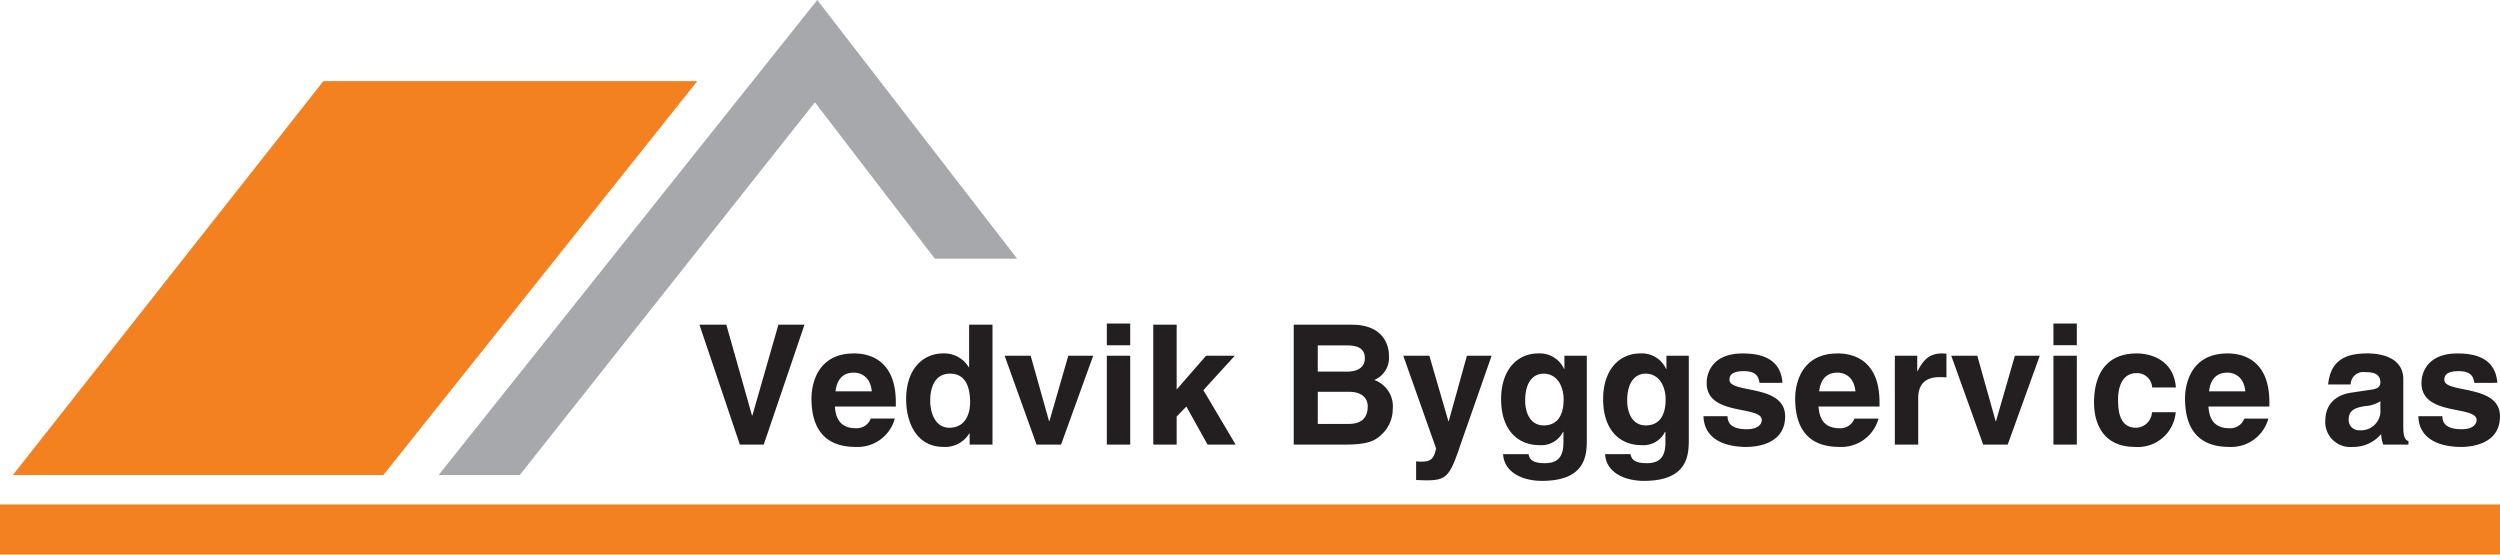
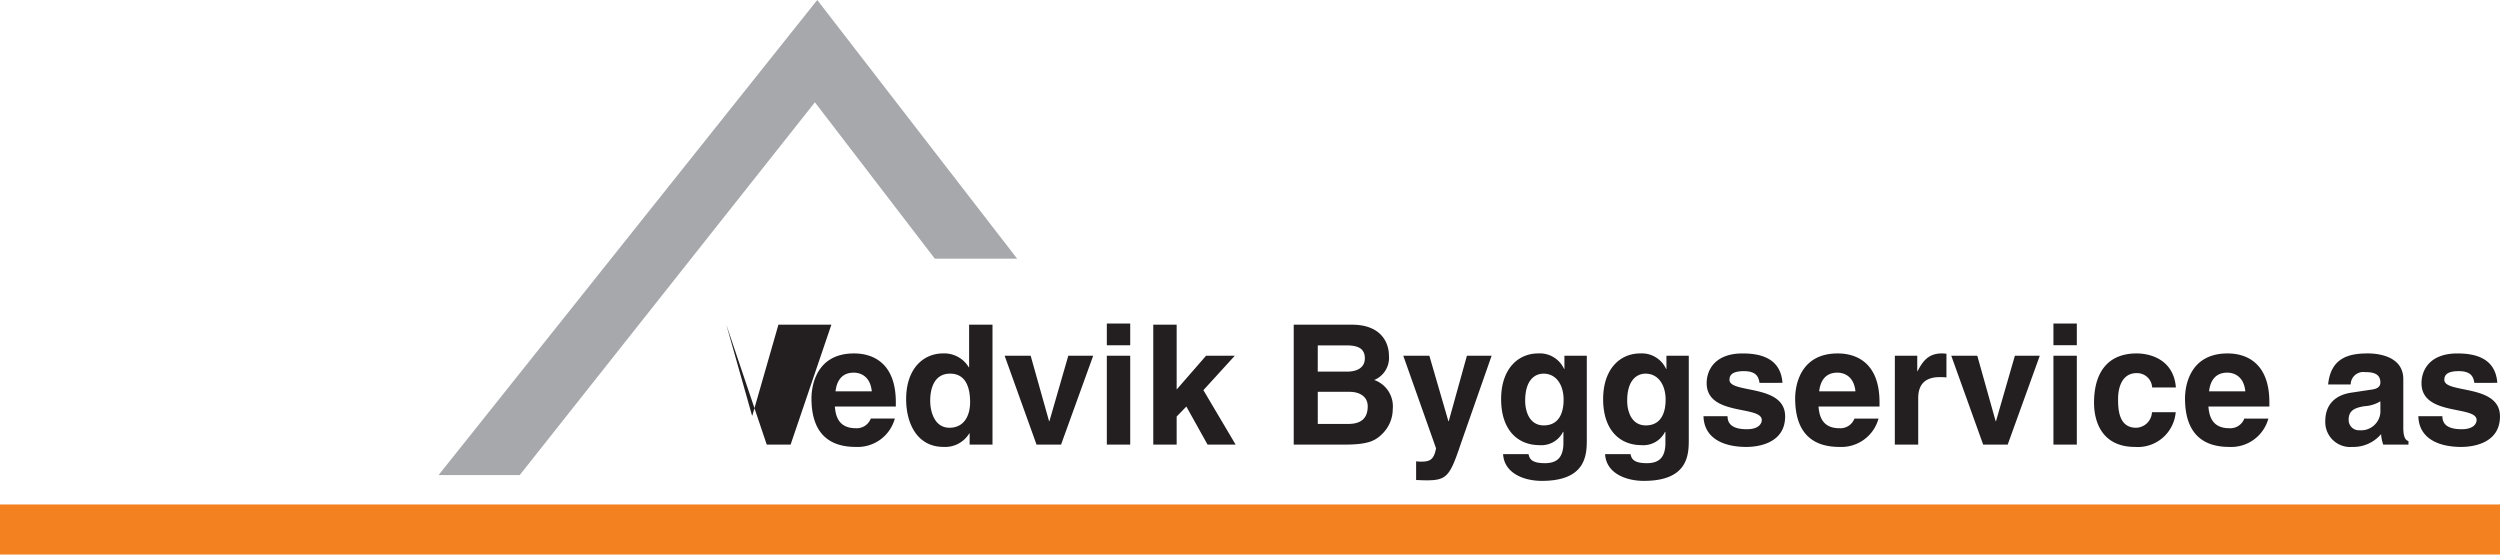
<svg xmlns="http://www.w3.org/2000/svg" id="Group_5" data-name="Group 5" width="372.854" height="82.709" viewBox="0 0 372.854 82.709">
  <defs>
    <clipPath id="clip-path">
      <rect id="Rectangle_6" data-name="Rectangle 6" width="372.854" height="82.709" fill="none" />
    </clipPath>
  </defs>
-   <path id="Path_3" data-name="Path 3" d="M3.966,83.819H59.223l46.826-58.75H50.279Z" transform="translate(-2.052 -12.968)" fill="#f48120" fill-rule="evenodd" />
  <path id="Path_4" data-name="Path 4" d="M191.986,0,135.514,70.851h12.1l44.021-55.593,17.889,23.325H221.8Z" transform="translate(-70.1 0)" fill="#a6a8ab" />
  <rect id="Rectangle_5" data-name="Rectangle 5" width="372.854" height="7.473" transform="translate(0 75.237)" fill="#f48120" />
  <g id="Group_4" data-name="Group 4">
    <g id="Group_3" data-name="Group 3" clip-path="url(#clip-path)">
-       <path id="Path_5" data-name="Path 5" d="M484.236,108.8c-.268-3.735-3.361-4.384-5.952-4.384-4.13,0-5.352,2.492-5.352,4.434,0,4.956,8.219,3.283,8.219,5.5,0,.5-.424,1.369-2.217,1.369-2.189,0-2.888-.819-2.888-1.941h-3.586c.1,3.537,3.361,4.582,6.376,4.582,2.068,0,5.8-.692,5.8-4.554,0-4.885-8.3-3.361-8.3-5.457,0-.572.247-1.292,2.147-1.292s2.189.9,2.337,1.744ZM466.8,113.254a2.887,2.887,0,0,1-3.107,2.619,1.523,1.523,0,0,1-1.624-1.6c0-1.448,1.073-1.773,2.365-1.992a5.034,5.034,0,0,0,2.365-.727Zm3.417-5.006c0-3.262-3.417-3.834-5.281-3.834-2.718,0-5.529.572-5.931,4.632h3.368a1.873,1.873,0,0,1,2.139-1.843c.9,0,2.288.078,2.288,1.547,0,.741-.671.967-1.215,1.045l-3.141.473c-2.217.324-3.862,1.645-3.862,4.236a3.717,3.717,0,0,0,4.038,3.855,5.408,5.408,0,0,0,4.286-1.913,5.7,5.7,0,0,0,.318,1.567h3.763v-.523c-.424-.148-.77-.5-.77-2.068Zm-28.969,1.822c.2-1.744,1.074-2.789,2.718-2.789,1.116,0,2.485.642,2.69,2.789Zm5.26,4.06a2.24,2.24,0,0,1-2.245,1.44c-2.817,0-3.015-2.238-3.114-3.234h9.094v-.628c0-6.051-3.615-7.293-6.227-7.293-5.8,0-6.354,5.1-6.354,6.7,0,5.451,2.866,7.244,6.6,7.244a5.745,5.745,0,0,0,5.832-4.229Zm-13.775-.946a2.434,2.434,0,0,1-2.365,2.316c-2.64,0-2.69-2.866-2.69-4.314,0-1.638.572-3.834,2.767-3.834a2.252,2.252,0,0,1,2.316,2.139H436.3c-.325-4.13-3.763-5.076-5.853-5.076-4.483,0-6.354,3.064-6.354,7.35,0,2.789,1.144,6.595,6.128,6.595a5.664,5.664,0,0,0,6.051-5.175ZM421.526,99.952h-3.488v3.24h3.488Zm-3.488,18.06h3.488V104.76h-3.488ZM416,104.76h-3.713l-2.818,9.764h-.049l-2.739-9.764H402.8l4.759,13.252h3.657Zm-21.619,13.252h3.488v-6.9c0-1.469.494-3.163,3.212-3.163a6.553,6.553,0,0,1,1,.049v-3.537a5.5,5.5,0,0,0-.67-.049c-2.118,0-2.916,1.292-3.636,2.64h-.049V104.76h-3.34ZM383.1,110.07c.2-1.744,1.073-2.789,2.718-2.789,1.116,0,2.486.642,2.69,2.789Zm5.26,4.06a2.241,2.241,0,0,1-2.246,1.44c-2.817,0-3.014-2.238-3.113-3.234H392.1v-.628c0-6.051-3.615-7.293-6.227-7.293-5.8,0-6.354,5.1-6.354,6.7,0,5.451,2.867,7.244,6.6,7.244a5.745,5.745,0,0,0,5.832-4.229ZM377.624,108.8c-.268-3.735-3.361-4.384-5.952-4.384-4.13,0-5.352,2.492-5.352,4.434,0,4.956,8.219,3.283,8.219,5.5,0,.5-.424,1.369-2.217,1.369-2.189,0-2.888-.819-2.888-1.941h-3.587c.1,3.537,3.361,4.582,6.376,4.582,2.069,0,5.8-.692,5.8-4.554,0-4.885-8.3-3.361-8.3-5.457,0-.572.247-1.292,2.146-1.292s2.189.9,2.337,1.744Zm-23.158,2.662c0-3.085,1.447-4.031,2.739-4.031,1.941,0,2.994,1.744,2.994,3.883,0,1.822-.6,3.834-2.965,3.834-2.069,0-2.768-1.991-2.768-3.686m5.853-6.7v1.969h-.049a3.982,3.982,0,0,0-3.883-2.316c-2.916,0-5.507,2.238-5.507,6.82,0,4.639,2.513,6.856,5.7,6.856a3.6,3.6,0,0,0,3.537-2l.05.049v1.6c0,2.146-.9,3.043-2.768,3.043-2.012,0-2.288-.678-2.436-1.349h-3.792c.155,2.817,3.043,3.989,5.782,3.989,6.524,0,6.7-3.812,6.7-6.107V104.76Zm-21.068,6.7c0-3.085,1.448-4.031,2.74-4.031,1.941,0,2.993,1.744,2.993,3.883,0,1.822-.6,3.834-2.965,3.834-2.068,0-2.768-1.991-2.768-3.686m5.853-6.7v1.969h-.049a3.982,3.982,0,0,0-3.883-2.316c-2.916,0-5.507,2.238-5.507,6.82,0,4.639,2.513,6.856,5.705,6.856a3.6,3.6,0,0,0,3.537-2l.049.049v1.6c0,2.146-.9,3.043-2.768,3.043-2.012,0-2.288-.678-2.436-1.349h-3.791c.155,2.817,3.043,3.989,5.782,3.989,6.524,0,6.7-3.812,6.7-6.107V104.76Zm-10.859,0h-3.685l-2.711,9.764h-.05l-2.838-9.764h-3.89l4.886,13.8c-.325,1.814-1.024,1.991-2.3,1.991a4.582,4.582,0,0,1-.671-.05v2.789c.494.021,1.094.049,1.567.049,3.043,0,3.488-.65,5.133-5.556Zm-25.926-1.547H312.6c1.695,0,2.74.452,2.74,1.921,0,1.419-1.173,1.991-2.641,1.991h-4.384Zm0,6.926h4.759c1.341,0,2.69.6,2.69,2.168,0,1.821-1.045,2.619-2.866,2.619h-4.582Zm-3.587,7.872h7.576c3.657,0,4.632-.621,5.648-1.617a5.2,5.2,0,0,0,1.547-3.685,4.167,4.167,0,0,0-2.761-4.335,3.581,3.581,0,0,0,2.189-3.665c0-1.842-1.123-4.582-5.507-4.582h-8.691Zm-17.46-4.187,1.447-1.49,3.163,5.677h4.187l-4.808-8.12,4.681-5.133h-4.285l-4.384,5.034v-9.666h-3.488v17.884h3.488Zm-6.926-13.873h-3.488v3.24h3.488Zm-3.488,18.06h3.488V104.76h-3.488Zm-2.034-13.252h-3.714l-2.817,9.764h-.049L265.5,104.76h-3.883l4.759,13.252h3.657Zm-24.309,6.728c0-2.1.748-4.06,2.965-4.06,2.387,0,2.987,2.139,2.987,4.257,0,1.969-.868,3.812-3.085,3.812-2.245,0-2.866-2.443-2.866-4.01m9.291-11.36h-3.488v6.354h-.049a4.256,4.256,0,0,0-3.834-2.069c-2.916,0-5.507,2.238-5.507,6.82,0,3.636,1.645,7.124,5.578,7.124a4.2,4.2,0,0,0,3.834-2.012h.056v1.666h3.41Zm-23.412,9.941c.2-1.744,1.073-2.789,2.718-2.789,1.116,0,2.485.642,2.69,2.789Zm5.26,4.06a2.24,2.24,0,0,1-2.245,1.44c-2.817,0-3.015-2.238-3.114-3.234h9.094v-.628c0-6.051-3.615-7.293-6.227-7.293-5.8,0-6.354,5.1-6.354,6.7,0,5.451,2.866,7.244,6.6,7.244a5.745,5.745,0,0,0,5.832-4.229Zm-17.665-.452h-.05l-3.833-13.549H216.1l6.03,17.884h3.559l6.079-17.884H227.88Z" transform="translate(-111.785 -51.704)" fill="#231f20" />
+       <path id="Path_5" data-name="Path 5" d="M484.236,108.8c-.268-3.735-3.361-4.384-5.952-4.384-4.13,0-5.352,2.492-5.352,4.434,0,4.956,8.219,3.283,8.219,5.5,0,.5-.424,1.369-2.217,1.369-2.189,0-2.888-.819-2.888-1.941h-3.586c.1,3.537,3.361,4.582,6.376,4.582,2.068,0,5.8-.692,5.8-4.554,0-4.885-8.3-3.361-8.3-5.457,0-.572.247-1.292,2.147-1.292s2.189.9,2.337,1.744ZM466.8,113.254a2.887,2.887,0,0,1-3.107,2.619,1.523,1.523,0,0,1-1.624-1.6c0-1.448,1.073-1.773,2.365-1.992a5.034,5.034,0,0,0,2.365-.727Zm3.417-5.006c0-3.262-3.417-3.834-5.281-3.834-2.718,0-5.529.572-5.931,4.632h3.368a1.873,1.873,0,0,1,2.139-1.843c.9,0,2.288.078,2.288,1.547,0,.741-.671.967-1.215,1.045l-3.141.473c-2.217.324-3.862,1.645-3.862,4.236a3.717,3.717,0,0,0,4.038,3.855,5.408,5.408,0,0,0,4.286-1.913,5.7,5.7,0,0,0,.318,1.567h3.763v-.523c-.424-.148-.77-.5-.77-2.068Zm-28.969,1.822c.2-1.744,1.074-2.789,2.718-2.789,1.116,0,2.485.642,2.69,2.789Zm5.26,4.06a2.24,2.24,0,0,1-2.245,1.44c-2.817,0-3.015-2.238-3.114-3.234h9.094v-.628c0-6.051-3.615-7.293-6.227-7.293-5.8,0-6.354,5.1-6.354,6.7,0,5.451,2.866,7.244,6.6,7.244a5.745,5.745,0,0,0,5.832-4.229Zm-13.775-.946a2.434,2.434,0,0,1-2.365,2.316c-2.64,0-2.69-2.866-2.69-4.314,0-1.638.572-3.834,2.767-3.834a2.252,2.252,0,0,1,2.316,2.139H436.3c-.325-4.13-3.763-5.076-5.853-5.076-4.483,0-6.354,3.064-6.354,7.35,0,2.789,1.144,6.595,6.128,6.595a5.664,5.664,0,0,0,6.051-5.175ZM421.526,99.952h-3.488v3.24h3.488Zm-3.488,18.06h3.488V104.76h-3.488ZM416,104.76h-3.713l-2.818,9.764h-.049l-2.739-9.764H402.8l4.759,13.252h3.657Zm-21.619,13.252h3.488v-6.9c0-1.469.494-3.163,3.212-3.163a6.553,6.553,0,0,1,1,.049v-3.537a5.5,5.5,0,0,0-.67-.049c-2.118,0-2.916,1.292-3.636,2.64h-.049V104.76h-3.34ZM383.1,110.07c.2-1.744,1.073-2.789,2.718-2.789,1.116,0,2.486.642,2.69,2.789Zm5.26,4.06a2.241,2.241,0,0,1-2.246,1.44c-2.817,0-3.014-2.238-3.113-3.234H392.1v-.628c0-6.051-3.615-7.293-6.227-7.293-5.8,0-6.354,5.1-6.354,6.7,0,5.451,2.867,7.244,6.6,7.244a5.745,5.745,0,0,0,5.832-4.229ZM377.624,108.8c-.268-3.735-3.361-4.384-5.952-4.384-4.13,0-5.352,2.492-5.352,4.434,0,4.956,8.219,3.283,8.219,5.5,0,.5-.424,1.369-2.217,1.369-2.189,0-2.888-.819-2.888-1.941h-3.587c.1,3.537,3.361,4.582,6.376,4.582,2.069,0,5.8-.692,5.8-4.554,0-4.885-8.3-3.361-8.3-5.457,0-.572.247-1.292,2.146-1.292s2.189.9,2.337,1.744Zm-23.158,2.662c0-3.085,1.447-4.031,2.739-4.031,1.941,0,2.994,1.744,2.994,3.883,0,1.822-.6,3.834-2.965,3.834-2.069,0-2.768-1.991-2.768-3.686m5.853-6.7v1.969h-.049a3.982,3.982,0,0,0-3.883-2.316c-2.916,0-5.507,2.238-5.507,6.82,0,4.639,2.513,6.856,5.7,6.856a3.6,3.6,0,0,0,3.537-2l.05.049v1.6c0,2.146-.9,3.043-2.768,3.043-2.012,0-2.288-.678-2.436-1.349h-3.792c.155,2.817,3.043,3.989,5.782,3.989,6.524,0,6.7-3.812,6.7-6.107V104.76Zm-21.068,6.7c0-3.085,1.448-4.031,2.74-4.031,1.941,0,2.993,1.744,2.993,3.883,0,1.822-.6,3.834-2.965,3.834-2.068,0-2.768-1.991-2.768-3.686m5.853-6.7v1.969h-.049a3.982,3.982,0,0,0-3.883-2.316c-2.916,0-5.507,2.238-5.507,6.82,0,4.639,2.513,6.856,5.705,6.856a3.6,3.6,0,0,0,3.537-2l.049.049v1.6c0,2.146-.9,3.043-2.768,3.043-2.012,0-2.288-.678-2.436-1.349h-3.791c.155,2.817,3.043,3.989,5.782,3.989,6.524,0,6.7-3.812,6.7-6.107V104.76Zm-10.859,0h-3.685l-2.711,9.764h-.05l-2.838-9.764h-3.89l4.886,13.8c-.325,1.814-1.024,1.991-2.3,1.991a4.582,4.582,0,0,1-.671-.05v2.789c.494.021,1.094.049,1.567.049,3.043,0,3.488-.65,5.133-5.556Zm-25.926-1.547H312.6c1.695,0,2.74.452,2.74,1.921,0,1.419-1.173,1.991-2.641,1.991h-4.384Zm0,6.926h4.759c1.341,0,2.69.6,2.69,2.168,0,1.821-1.045,2.619-2.866,2.619h-4.582Zm-3.587,7.872h7.576c3.657,0,4.632-.621,5.648-1.617a5.2,5.2,0,0,0,1.547-3.685,4.167,4.167,0,0,0-2.761-4.335,3.581,3.581,0,0,0,2.189-3.665c0-1.842-1.123-4.582-5.507-4.582h-8.691Zm-17.46-4.187,1.447-1.49,3.163,5.677h4.187l-4.808-8.12,4.681-5.133h-4.285l-4.384,5.034v-9.666h-3.488v17.884h3.488Zm-6.926-13.873h-3.488v3.24h3.488Zm-3.488,18.06h3.488V104.76h-3.488Zm-2.034-13.252h-3.714l-2.817,9.764h-.049L265.5,104.76h-3.883l4.759,13.252h3.657Zm-24.309,6.728c0-2.1.748-4.06,2.965-4.06,2.387,0,2.987,2.139,2.987,4.257,0,1.969-.868,3.812-3.085,3.812-2.245,0-2.866-2.443-2.866-4.01m9.291-11.36h-3.488v6.354h-.049a4.256,4.256,0,0,0-3.834-2.069c-2.916,0-5.507,2.238-5.507,6.82,0,3.636,1.645,7.124,5.578,7.124a4.2,4.2,0,0,0,3.834-2.012h.056v1.666h3.41Zm-23.412,9.941c.2-1.744,1.073-2.789,2.718-2.789,1.116,0,2.485.642,2.69,2.789Zm5.26,4.06a2.24,2.24,0,0,1-2.245,1.44c-2.817,0-3.015-2.238-3.114-3.234h9.094v-.628c0-6.051-3.615-7.293-6.227-7.293-5.8,0-6.354,5.1-6.354,6.7,0,5.451,2.866,7.244,6.6,7.244a5.745,5.745,0,0,0,5.832-4.229Zm-17.665-.452h-.05l-3.833-13.549l6.03,17.884h3.559l6.079-17.884H227.88Z" transform="translate(-111.785 -51.704)" fill="#231f20" />
    </g>
  </g>
</svg>